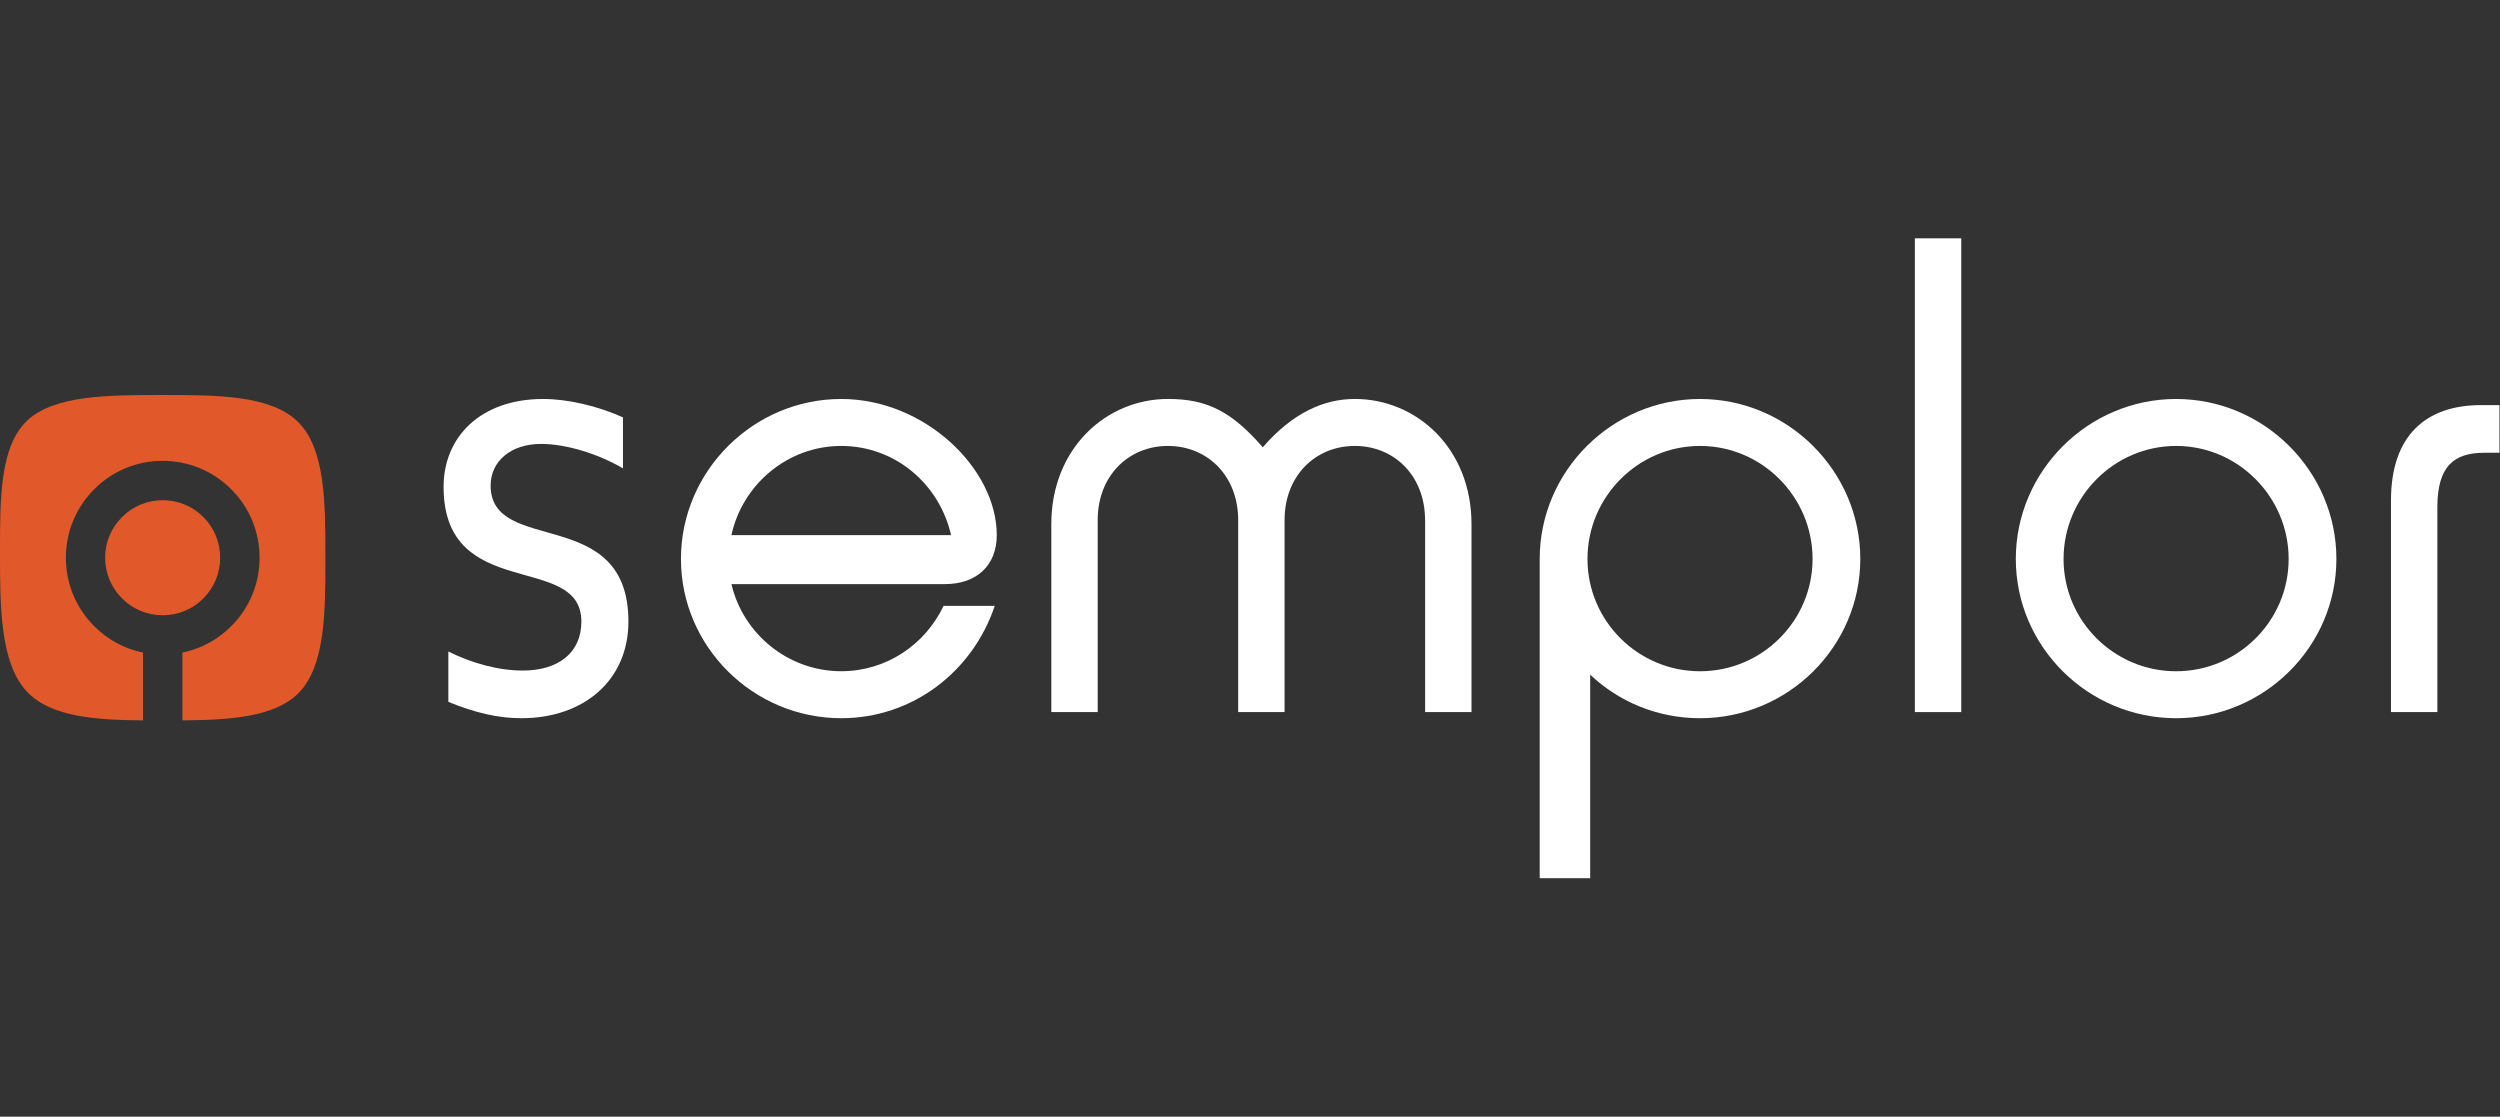
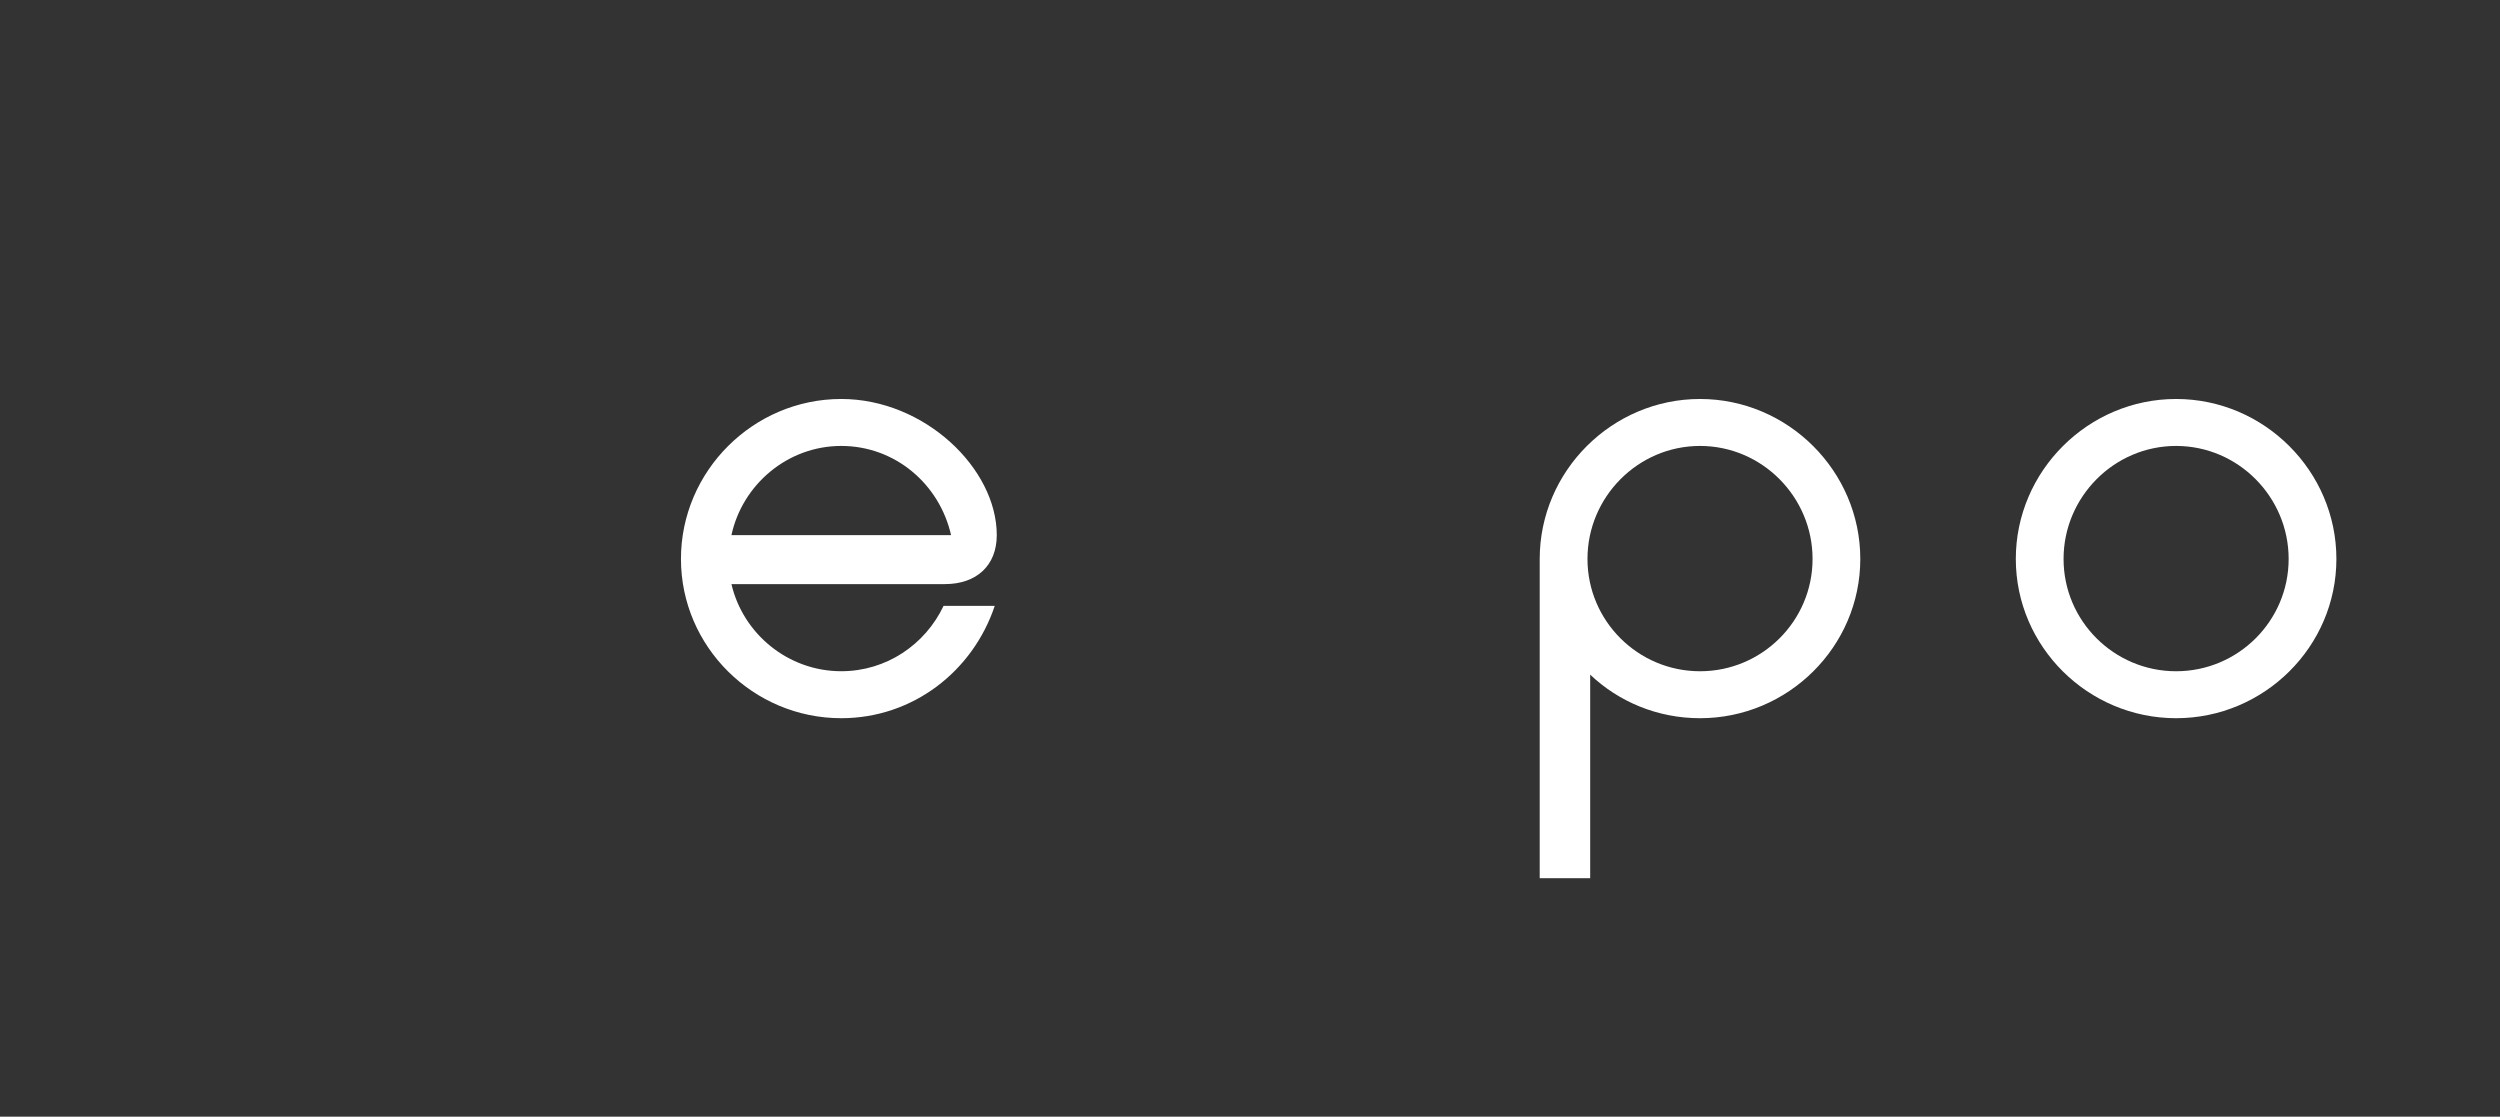
<svg xmlns="http://www.w3.org/2000/svg" id="Layer_1" viewBox="0 0 1200 536">
  <rect x="0" y="0" width="1200" height="536" fill="#333333" stroke="none" />
  <defs>
    <style>      .cls-1 {        fill: #fff;      }      .cls-2 {        fill: #e1592a;      }    </style>
  </defs>
  <g id="Artboard1">
    <g>
-       <path class="cls-2" d="M143.18,202.62c-13.03-13.01-39.04-13.01-65.1-13.01s-52.02,0-65.05,12.31S0,238.86,0,264.9,0,318.37,13.03,332.09c11.43,12.05,32.94,13.52,55.62,13.69v-32.53c-8.84-1.81-16.9-6.14-23.41-12.66-8.79-8.78-13.62-20.46-13.62-32.88s4.83-24.1,13.62-32.89c8.75-8.78,20.45-13.62,32.84-13.62s24.1,4.84,32.89,13.62c8.79,8.78,13.62,20.46,13.62,32.89s-4.83,24.1-13.62,32.89c-6.51,6.51-14.62,10.84-23.42,12.65v32.53c22.69-.17,44.19-1.55,55.62-12.99,13.03-13.01,13.03-39.05,13.03-65.08s0-52.07-13.03-65.08M97.62,287.23c-5.24,5.22-12.16,8.09-19.54,8.09s-14.3-2.87-19.5-8.09c-5.24-5.22-8.11-12.15-8.11-19.52s2.87-14.31,8.11-19.52c5.19-5.22,12.12-8.09,19.5-8.09s14.35,2.87,19.54,8.09c5.19,5.21,8.06,12.15,8.06,19.52s-2.87,14.31-8.06,19.52" />
      <g>
-         <path class="cls-1" d="M299.03,200.33c-12.44-5.55-26.52-8.82-38.31-8.82-30.12,0-47.8,18.3-47.8,42.15,0,55.87,66.14,31.04,66.14,64.69,0,15.03-11.13,23.52-28.16,23.52-11.79,0-24.56-3.59-35.69-9.15v24.18c12.77,5.23,23.9,7.84,35.03,7.84,30.12,0,51.4-18.3,51.4-46.39,0-56.52-66.14-31.37-66.14-65.34,0-11.44,9.5-19.93,24.23-19.93,12.11,0,27.83,4.9,39.29,11.76v-24.5Z" />
        <path class="cls-1" d="M477.47,290.83h-24.56c-8.84,18.62-27.5,31.36-49.11,31.36-25.54,0-47.15-17.97-52.71-41.82h102.48c15.06,0,24.88-8.82,24.88-23.52,0-32.02-34.71-65.34-74.65-65.34-42.24,0-76.94,34.63-76.94,76.78s34.7,76.45,76.94,76.45c34.38,0,63.19-22.54,73.67-53.91ZM456.51,256.85h-105.42c5.24-24.18,26.85-42.8,52.71-42.8s47.15,18.3,52.71,42.8Z" />
-         <path class="cls-1" d="M684.06,249.66v92.14h22.26v-90.18c0-36.59-26.52-60.12-55.99-60.12-14.73,0-29.79,6.53-44.2,23.2-15.06-17.32-26.85-23.2-45.51-23.2-29.47,0-55.99,23.52-55.99,60.12v90.18h22.26v-92.14c0-21.24,14.73-35.61,33.72-35.61s33.72,14.38,33.72,35.61v92.14h22.26v-92.14c0-21.24,14.73-35.61,33.72-35.61s33.72,14.38,33.72,35.61Z" />
        <path class="cls-1" d="M892.94,268.29c0-42.15-34.7-76.78-76.94-76.78s-76.94,34.63-76.94,76.78v153.23h24.23v-97.69c13.75,13.07,32.41,20.91,52.71,20.91,42.24,0,76.94-34.31,76.94-76.45ZM870.03,268.29c0,29.73-24.23,53.91-54.02,53.91s-54.02-24.18-54.02-53.91,24.23-54.24,54.02-54.24,54.02,24.5,54.02,54.24Z" />
-         <rect class="cls-1" x="919.14" y="114.4" width="22.26" height="227.4" />
        <path class="cls-1" d="M1121.47,268.29c0-42.15-34.7-76.78-76.94-76.78s-76.94,34.63-76.94,76.78,34.71,76.45,76.94,76.45,76.94-34.31,76.94-76.45ZM1098.55,268.29c0,29.73-24.23,53.91-54.02,53.91s-54.02-24.18-54.02-53.91,24.23-54.24,54.02-54.24,54.02,24.5,54.02,54.24Z" />
-         <path class="cls-1" d="M1199.72,194.45h-8.84c-26.52,0-43.21,14.7-43.21,45.74v101.61h22.26v-98.34c0-19.93,8.19-26.14,22.59-26.14h7.21v-22.87Z" />
      </g>
    </g>
  </g>
</svg>